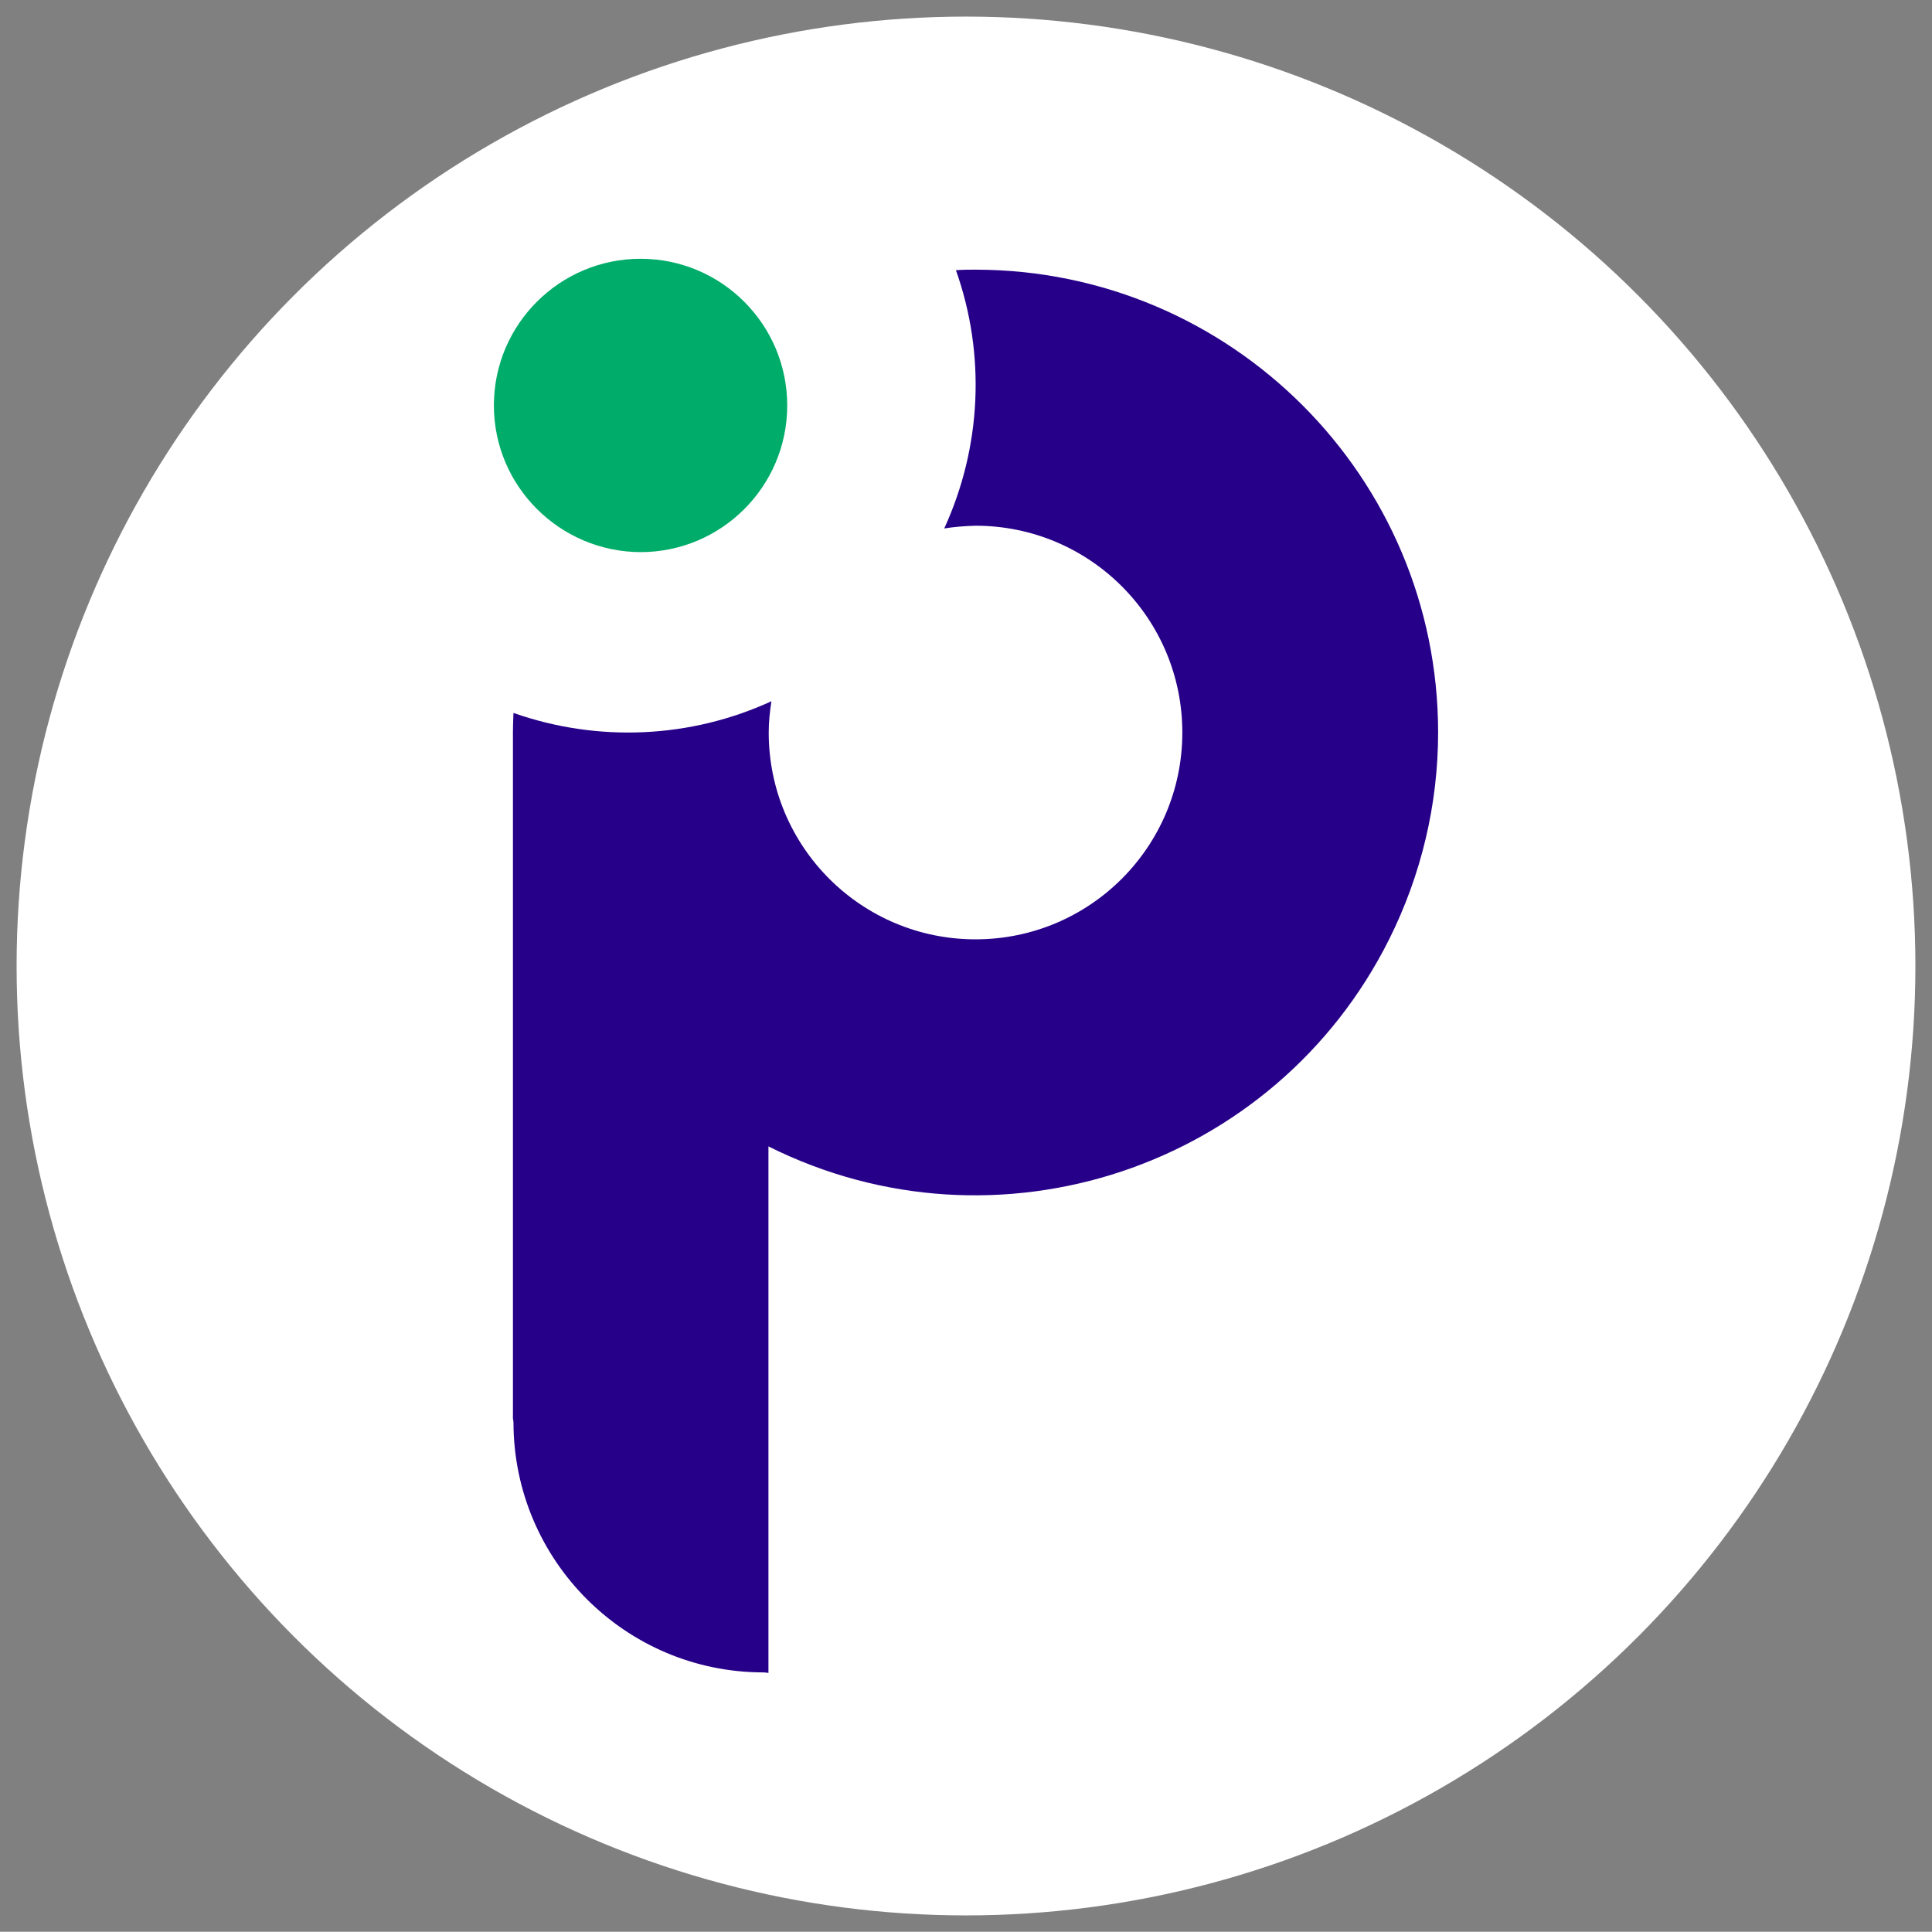
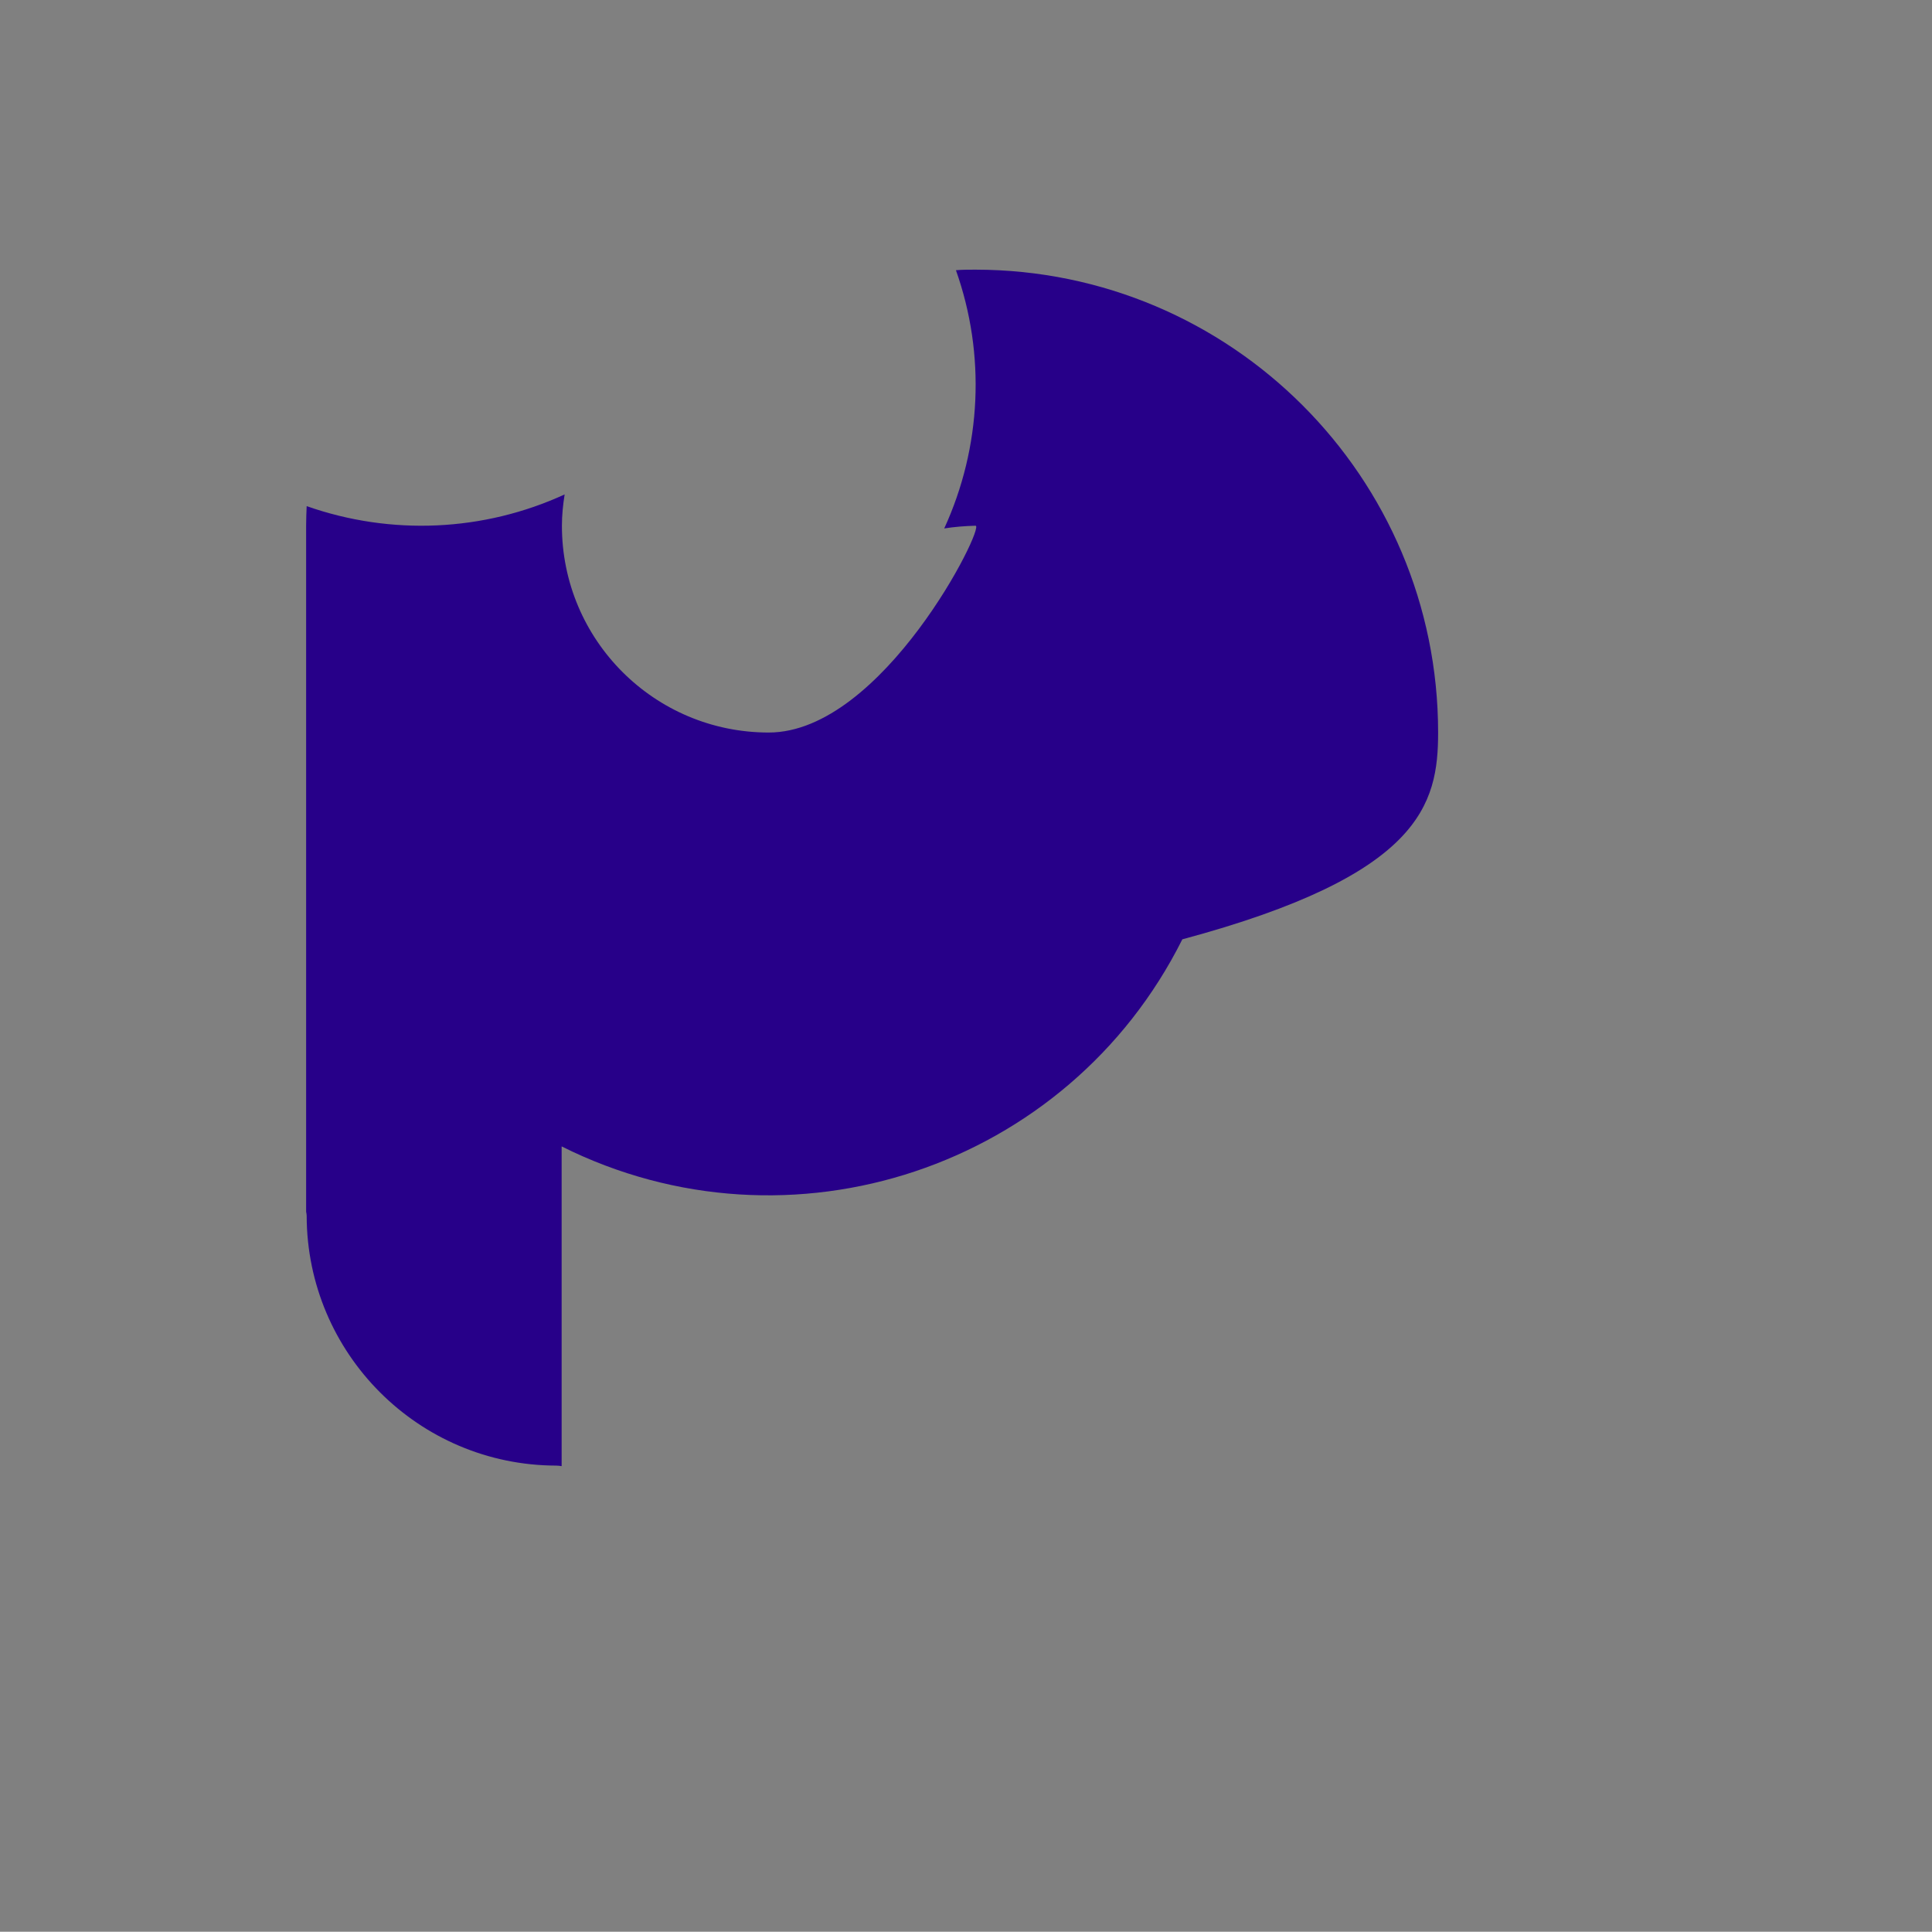
<svg xmlns="http://www.w3.org/2000/svg" id="Ebene_1" x="0px" y="0px" viewBox="0 0 710 709.9" style="enable-background:new 0 0 710 709.9;" xml:space="preserve">
  <rect x="0" y="0" width="710" height="709.9" fill="#808080" stroke="none" />
  <style type="text/css">
	.st0{fill:#FFFFFF;}
	.st1{fill:#270089;}
	.st2{fill:#00AC69;}
</style>
  <g>
-     <circle class="st0" cx="355" cy="355" r="348.9" />
    <g>
-       <path class="st1" d="M528.5,269.2c0-93.9-76.1-170-170-170.1c0,0,0,0,0,0c-2.4,0-4.8,0-7.2,0.2c11,31,9.4,65-4.3,94.9    c3.8-0.6,7.7-0.9,11.5-1c42,0,76,34,76,76s-34,76-76,76s-76-34-76-76c0-3.9,0.4-7.7,1-11.5c-29.8,13.7-63.8,15.2-94.8,4.3    c-0.1,2.4-0.2,4.8-0.2,7.2v252.1c0.1,0.5,0.2,1,0.2,1.5c0.1,50.6,41.1,91.7,91.7,91.8c0.7,0,1.4,0.1,2,0.2V421.3    c84,42,186.1,7.9,228.1-76.1C522.3,321.6,528.5,295.6,528.5,269.2" />
-       <path class="st2" d="M235.4,202.9c29.7,0,53.9-24.1,53.9-53.9c0-29.7-24.1-53.9-53.9-53.9c-29.7,0-53.9,24.1-53.9,53.9    C181.5,178.7,205.7,202.8,235.4,202.9" />
+       <path class="st1" d="M528.5,269.2c0-93.9-76.1-170-170-170.1c0,0,0,0,0,0c-2.4,0-4.8,0-7.2,0.2c11,31,9.4,65-4.3,94.9    c3.8-0.6,7.7-0.9,11.5-1s-34,76-76,76s-76-34-76-76c0-3.9,0.4-7.7,1-11.5c-29.8,13.7-63.8,15.2-94.8,4.3    c-0.1,2.4-0.2,4.8-0.2,7.2v252.1c0.1,0.5,0.2,1,0.2,1.5c0.1,50.6,41.1,91.7,91.7,91.8c0.7,0,1.4,0.1,2,0.2V421.3    c84,42,186.1,7.9,228.1-76.1C522.3,321.6,528.5,295.6,528.5,269.2" />
    </g>
  </g>
</svg>